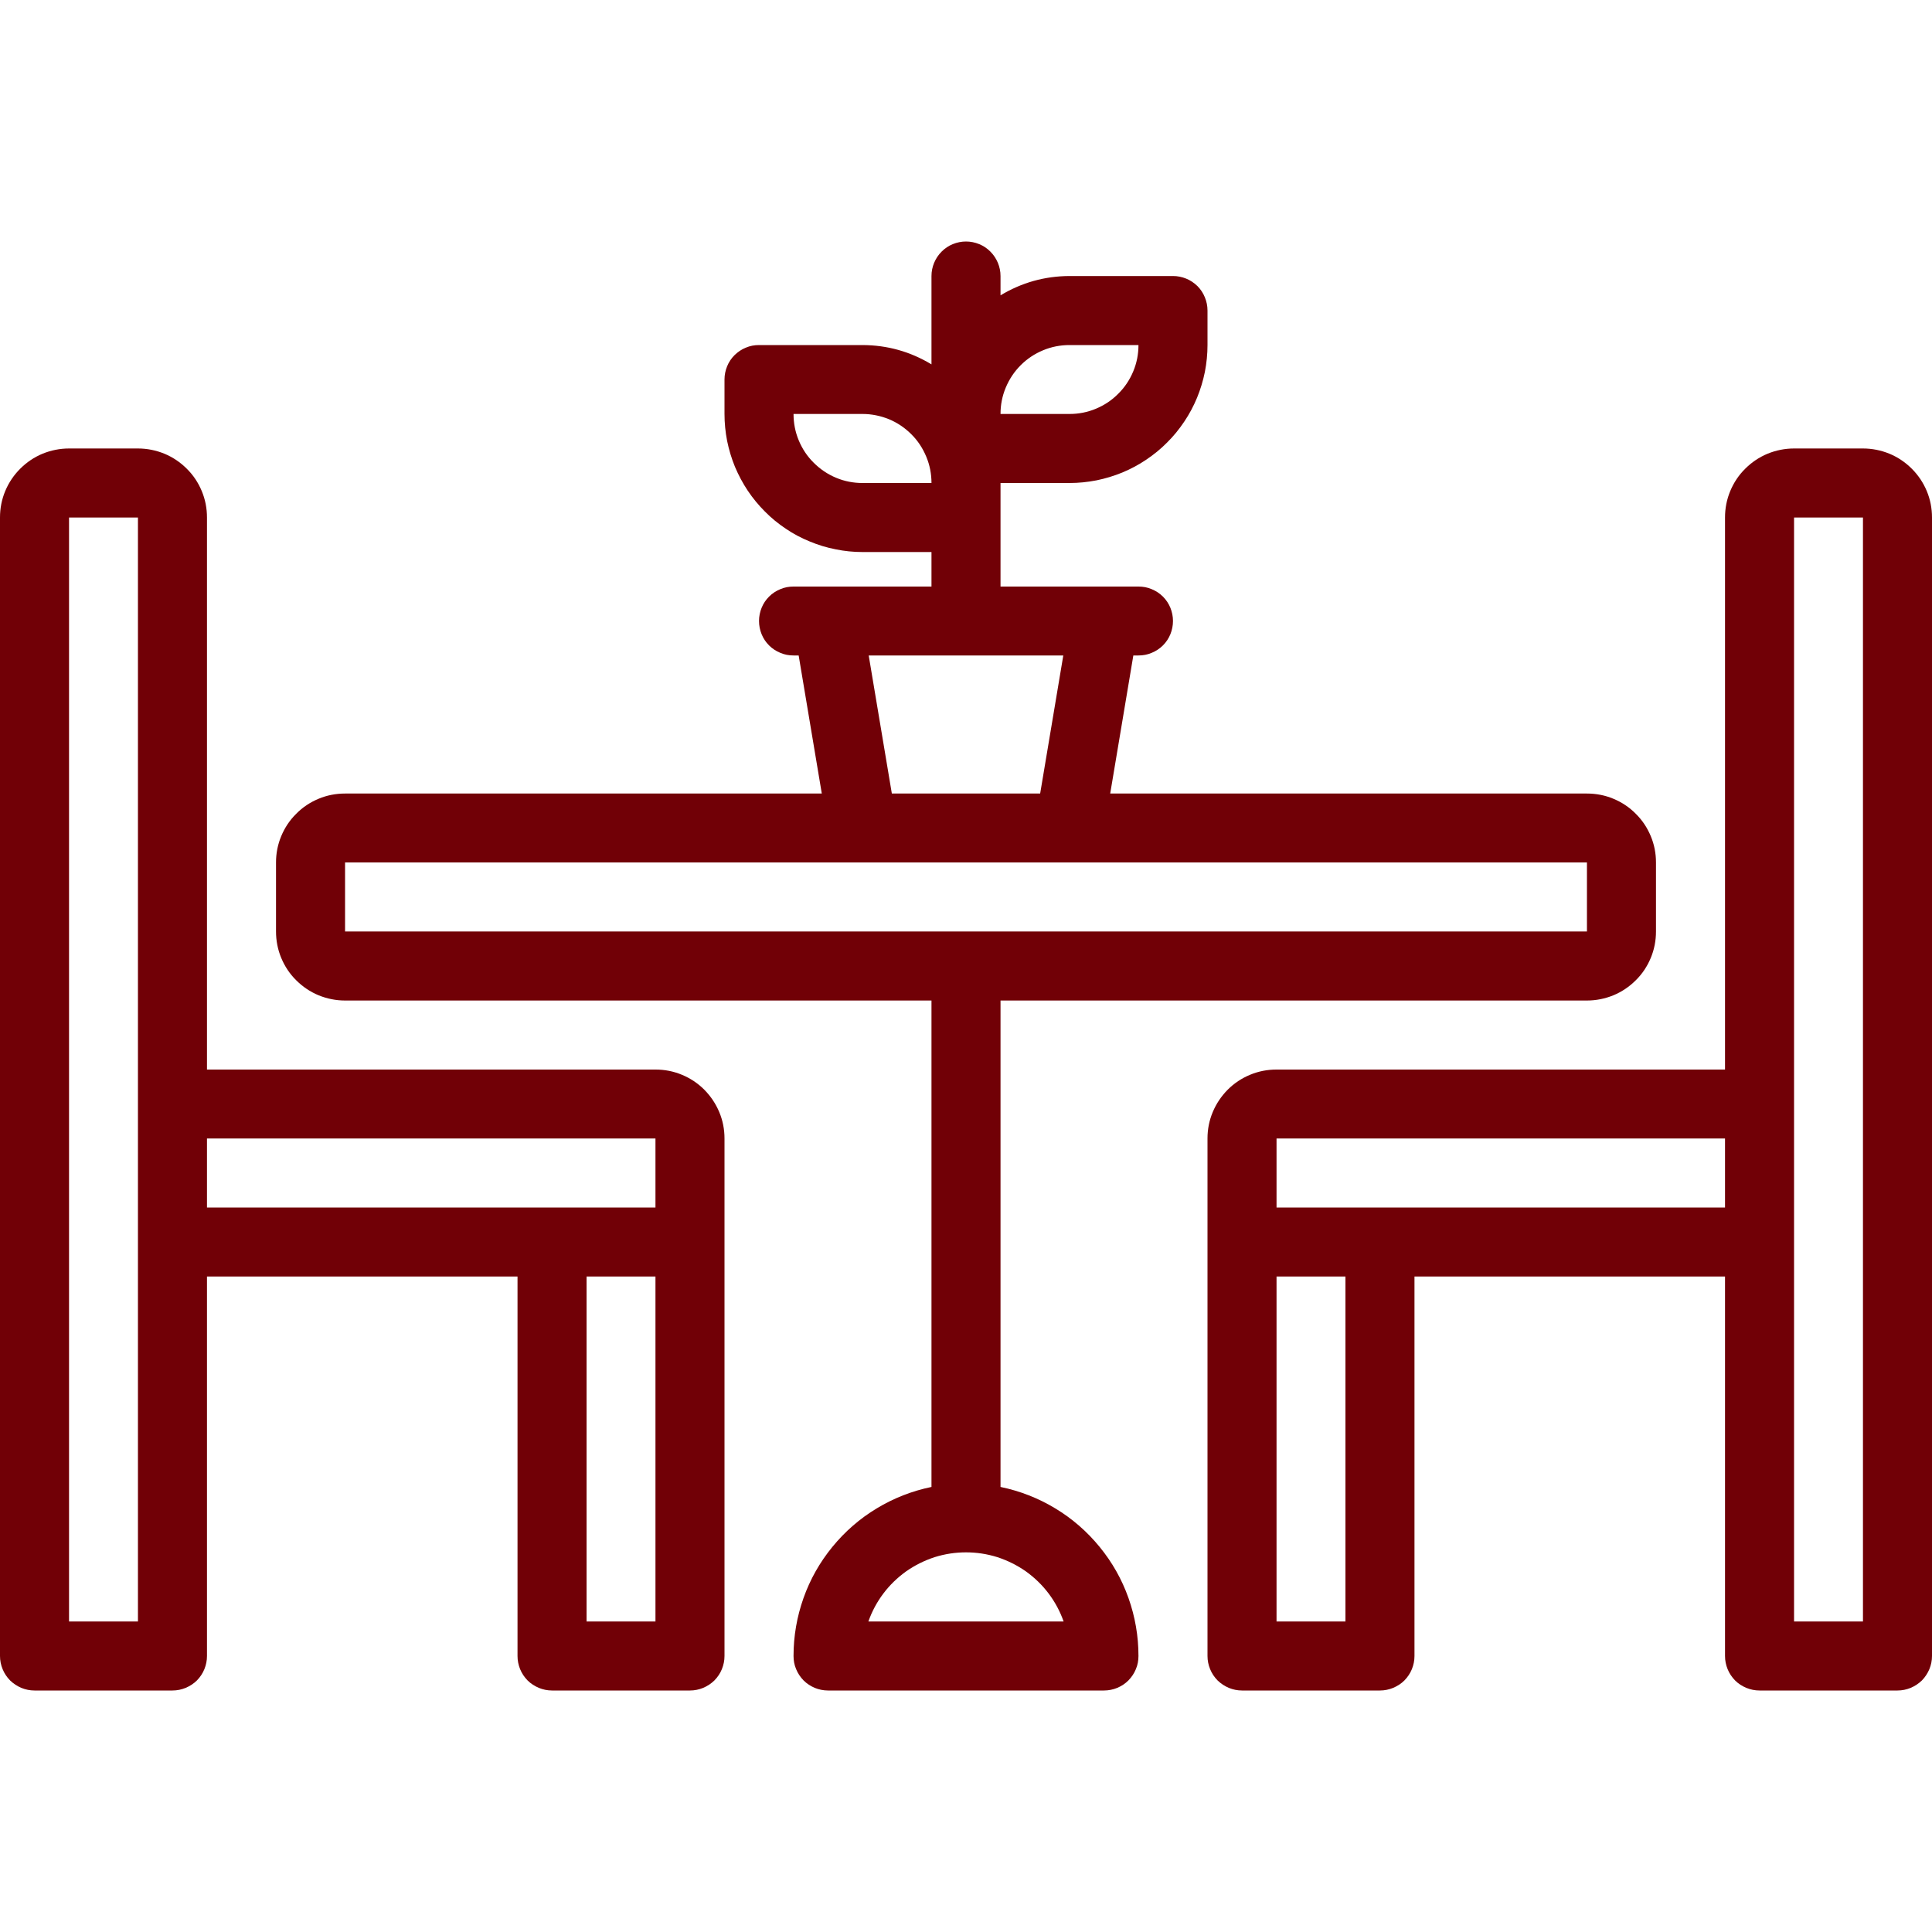
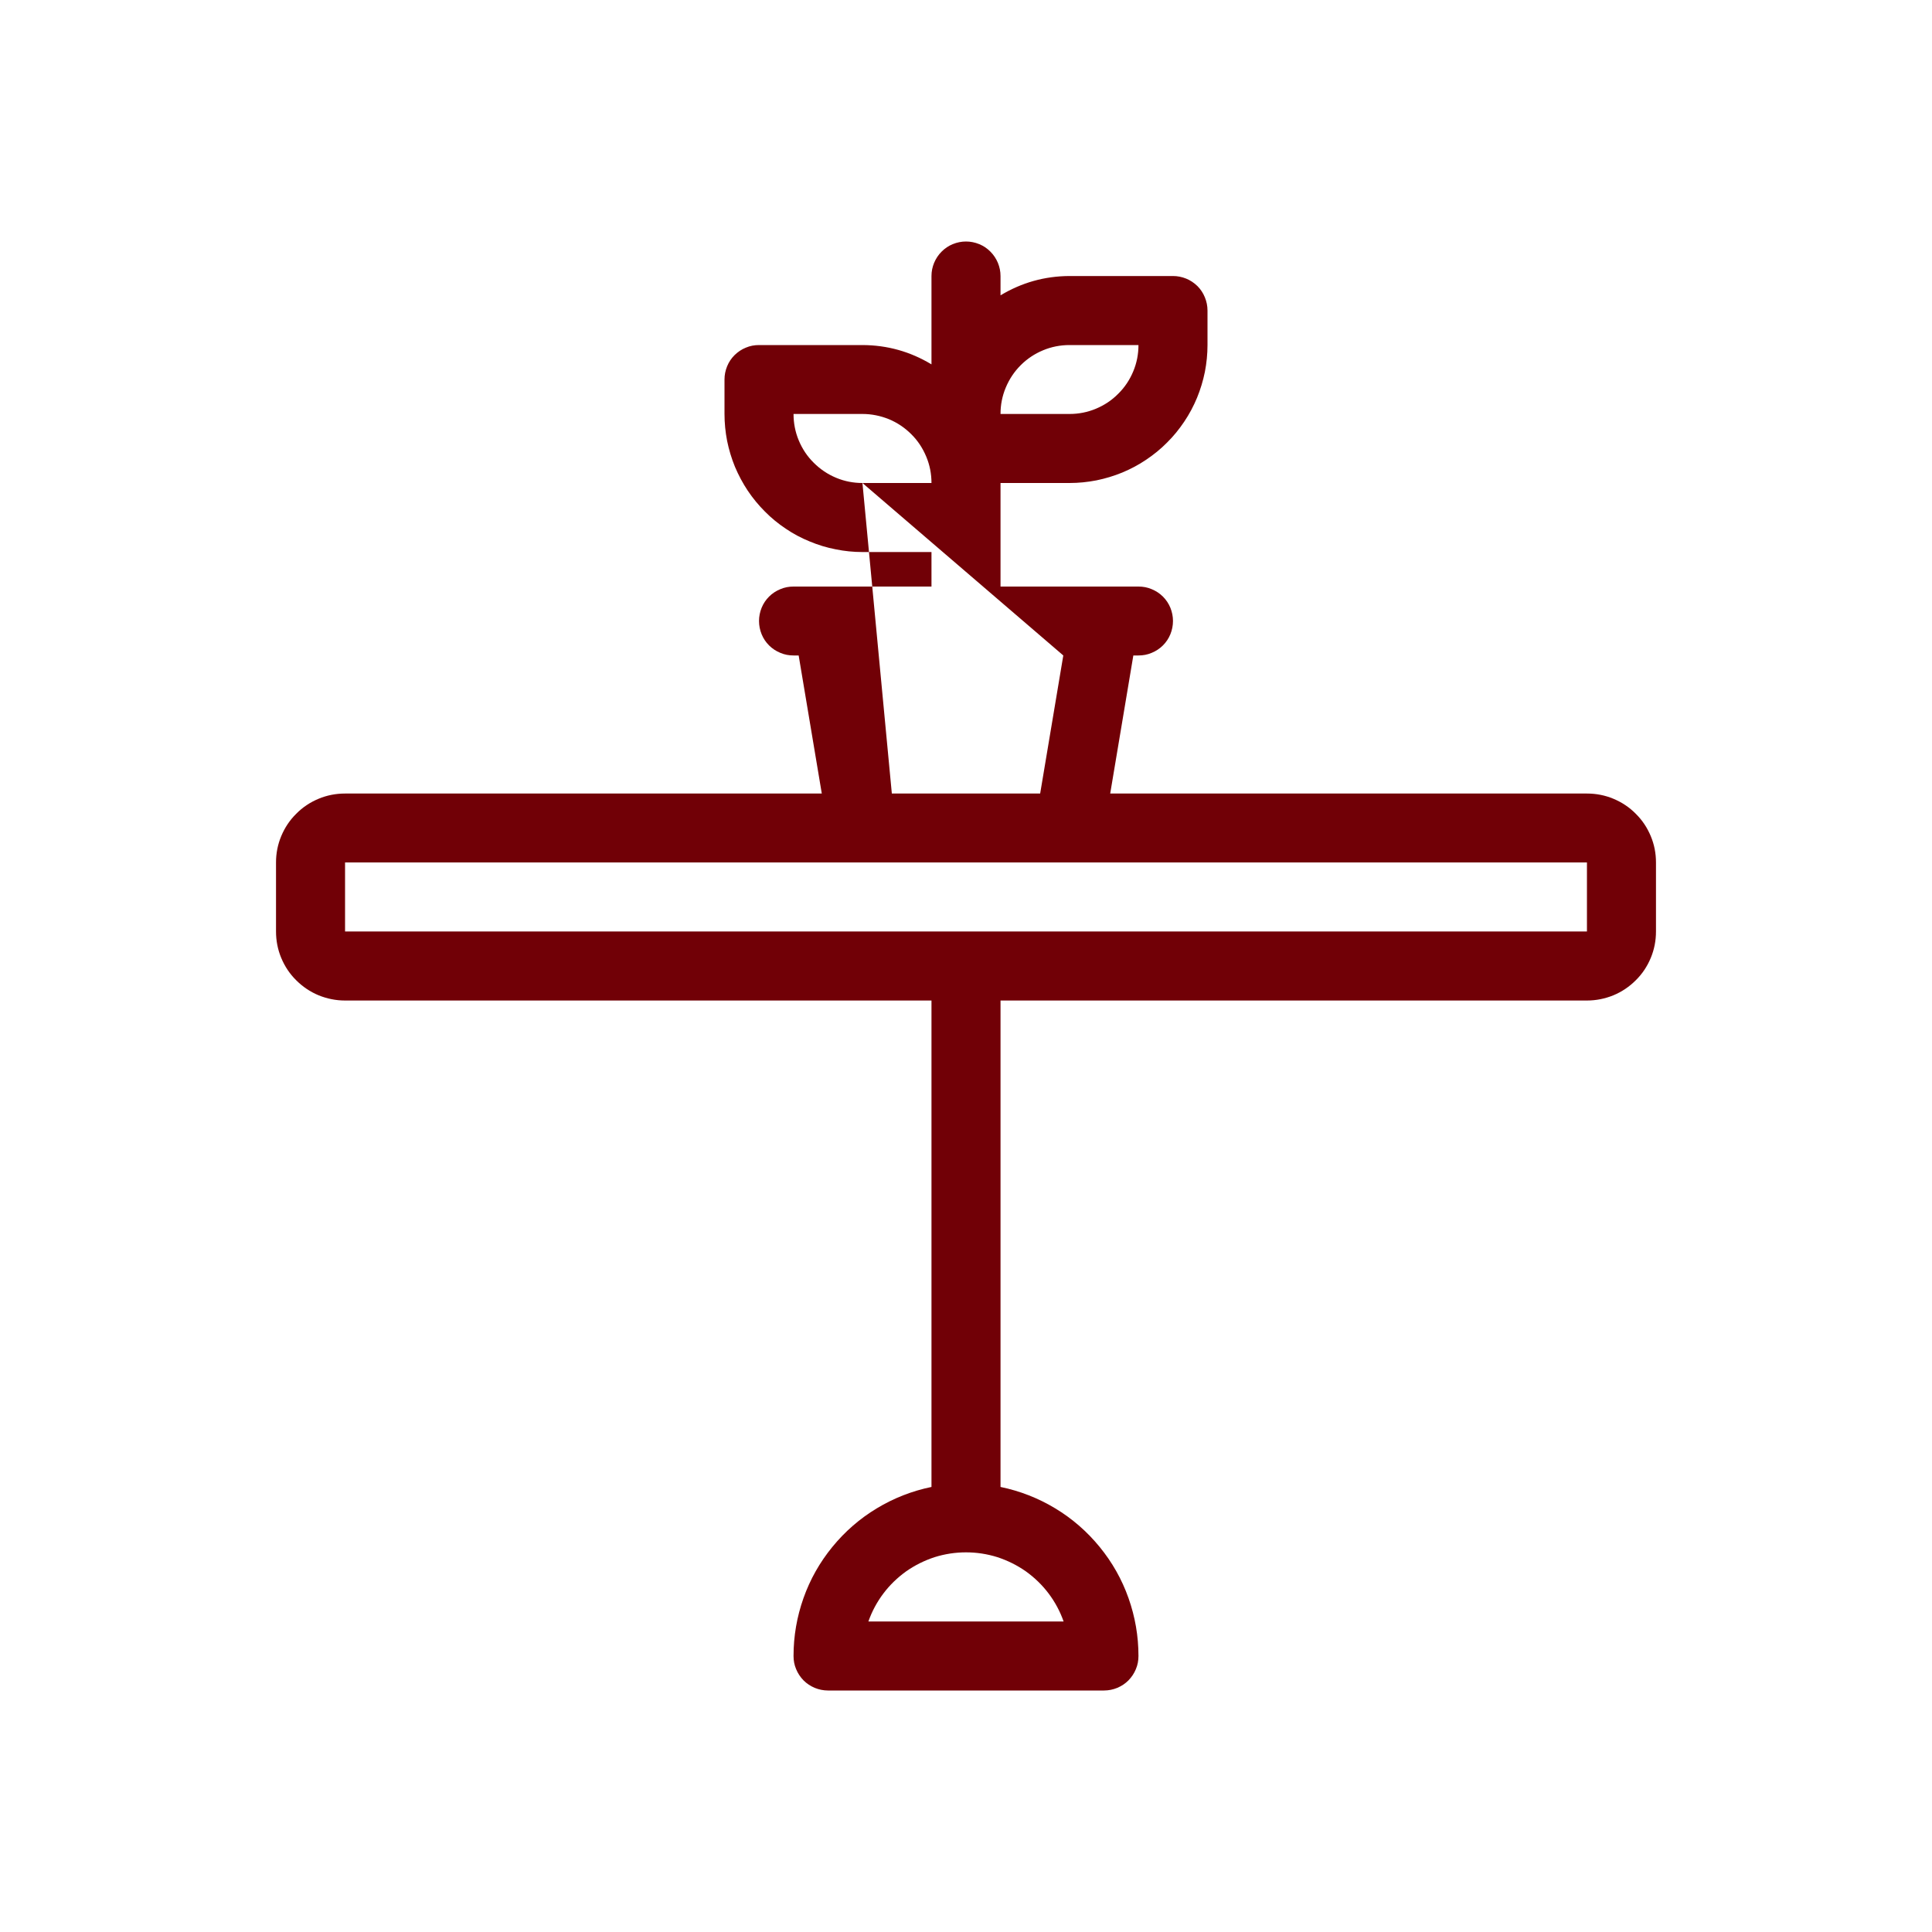
<svg xmlns="http://www.w3.org/2000/svg" width="100" zoomAndPan="magnify" viewBox="0 0 75 75" height="100" preserveAspectRatio="xMidYMid meet" version="1.0">
  <defs>
    <clipPath id="8cb326e0a5">
      <path d="M 10 9.375 L 65 9.375 L 65 65.625 L 10 65.625 Z M 10 9.375 " clip-rule="nonzero" />
    </clipPath>
    <clipPath id="ef0c2f7be7">
-       <path d="M 46 17 L 75 17 L 75 65.625 L 46 65.625 Z M 46 17 " clip-rule="nonzero" />
-     </clipPath>
+       </clipPath>
    <clipPath id="dfa2fb2dc1">
-       <path d="M 0 17 L 29 17 L 29 65.625 L 0 65.625 Z M 0 17 " clip-rule="nonzero" />
-     </clipPath>
+       </clipPath>
  </defs>
  <g clip-path="url(#8cb326e0a5)">
-     <path fill="#710006" d="M 38.84 57.723 L 38.84 38.84 L 61.605 38.84 C 61.961 38.84 62.305 38.77 62.633 38.637 C 62.961 38.5 63.25 38.305 63.5 38.055 C 63.754 37.805 63.945 37.516 64.082 37.188 C 64.219 36.859 64.285 36.516 64.285 36.16 L 64.285 33.48 C 64.285 33.125 64.219 32.785 64.082 32.457 C 63.945 32.129 63.754 31.84 63.5 31.59 C 63.25 31.336 62.961 31.145 62.633 31.008 C 62.305 30.871 61.961 30.805 61.605 30.805 L 43.098 30.805 L 43.996 25.445 L 44.195 25.445 C 44.375 25.445 44.543 25.414 44.707 25.344 C 44.871 25.277 45.02 25.18 45.145 25.055 C 45.27 24.93 45.367 24.785 45.434 24.621 C 45.5 24.457 45.535 24.285 45.535 24.105 C 45.535 23.93 45.5 23.758 45.434 23.594 C 45.367 23.43 45.27 23.285 45.145 23.16 C 45.02 23.035 44.871 22.938 44.707 22.871 C 44.543 22.801 44.375 22.77 44.195 22.77 L 38.84 22.77 L 38.84 18.75 L 41.52 18.75 C 41.871 18.75 42.219 18.715 42.562 18.648 C 42.906 18.578 43.242 18.477 43.566 18.344 C 43.895 18.207 44.203 18.043 44.492 17.848 C 44.785 17.652 45.059 17.43 45.305 17.18 C 45.555 16.934 45.777 16.66 45.973 16.367 C 46.168 16.078 46.332 15.77 46.469 15.441 C 46.602 15.117 46.703 14.781 46.773 14.438 C 46.84 14.094 46.875 13.746 46.875 13.395 L 46.875 12.055 C 46.875 11.875 46.84 11.707 46.773 11.543 C 46.707 11.379 46.609 11.23 46.484 11.105 C 46.355 10.98 46.211 10.883 46.047 10.816 C 45.883 10.75 45.715 10.715 45.535 10.715 L 41.52 10.715 C 40.555 10.719 39.664 10.969 38.84 11.465 L 38.84 10.715 C 38.84 10.535 38.805 10.367 38.738 10.203 C 38.668 10.039 38.574 9.895 38.445 9.766 C 38.32 9.641 38.176 9.543 38.012 9.477 C 37.848 9.41 37.676 9.375 37.5 9.375 C 37.324 9.375 37.152 9.41 36.988 9.477 C 36.824 9.543 36.68 9.641 36.555 9.766 C 36.426 9.895 36.332 10.039 36.262 10.203 C 36.195 10.367 36.16 10.535 36.16 10.715 L 36.16 14.145 C 35.336 13.648 34.445 13.398 33.48 13.395 L 29.465 13.395 C 29.285 13.395 29.117 13.426 28.953 13.496 C 28.789 13.562 28.645 13.66 28.516 13.785 C 28.391 13.91 28.293 14.055 28.227 14.219 C 28.16 14.383 28.125 14.555 28.125 14.73 L 28.125 16.07 C 28.125 16.422 28.16 16.773 28.227 17.117 C 28.297 17.461 28.398 17.797 28.531 18.121 C 28.668 18.445 28.832 18.754 29.027 19.047 C 29.223 19.34 29.445 19.609 29.695 19.859 C 29.941 20.109 30.215 20.332 30.508 20.527 C 30.797 20.723 31.105 20.887 31.434 21.02 C 31.758 21.156 32.094 21.258 32.438 21.324 C 32.781 21.395 33.129 21.43 33.48 21.43 L 36.16 21.43 L 36.16 22.77 L 30.805 22.77 C 30.625 22.77 30.457 22.801 30.293 22.871 C 30.129 22.938 29.98 23.035 29.855 23.16 C 29.73 23.285 29.633 23.43 29.566 23.594 C 29.5 23.758 29.465 23.93 29.465 24.105 C 29.465 24.285 29.5 24.457 29.566 24.621 C 29.633 24.785 29.73 24.93 29.855 25.055 C 29.98 25.18 30.129 25.277 30.293 25.344 C 30.457 25.414 30.625 25.445 30.805 25.445 L 31.004 25.445 L 31.902 30.805 L 13.395 30.805 C 13.039 30.805 12.695 30.871 12.367 31.008 C 12.039 31.145 11.75 31.336 11.5 31.59 C 11.246 31.84 11.055 32.129 10.918 32.457 C 10.781 32.785 10.715 33.125 10.715 33.48 L 10.715 36.16 C 10.715 36.516 10.781 36.859 10.918 37.188 C 11.055 37.516 11.246 37.805 11.5 38.055 C 11.75 38.305 12.039 38.5 12.367 38.637 C 12.695 38.77 13.039 38.84 13.395 38.84 L 36.16 38.84 L 36.16 57.723 C 35.406 57.879 34.695 58.156 34.035 58.555 C 33.375 58.953 32.801 59.453 32.312 60.051 C 31.824 60.648 31.449 61.309 31.191 62.039 C 30.934 62.766 30.805 63.516 30.805 64.285 C 30.805 64.465 30.836 64.633 30.906 64.797 C 30.973 64.961 31.07 65.105 31.195 65.234 C 31.32 65.359 31.465 65.453 31.629 65.523 C 31.793 65.59 31.965 65.625 32.145 65.625 L 42.855 65.625 C 43.035 65.625 43.207 65.59 43.371 65.523 C 43.535 65.453 43.68 65.359 43.805 65.234 C 43.93 65.105 44.027 64.961 44.094 64.797 C 44.164 64.633 44.195 64.465 44.195 64.285 C 44.195 63.516 44.066 62.766 43.809 62.039 C 43.551 61.309 43.176 60.648 42.688 60.051 C 42.199 59.453 41.625 58.953 40.965 58.555 C 40.305 58.156 39.594 57.879 38.84 57.723 Z M 41.52 13.395 L 44.195 13.395 C 44.195 13.75 44.129 14.09 43.992 14.418 C 43.855 14.746 43.664 15.035 43.41 15.285 C 43.16 15.539 42.871 15.73 42.543 15.867 C 42.215 16.004 41.875 16.07 41.52 16.07 L 38.84 16.07 C 38.84 15.715 38.906 15.375 39.043 15.047 C 39.18 14.719 39.371 14.43 39.625 14.176 C 39.875 13.926 40.164 13.734 40.492 13.598 C 40.82 13.461 41.164 13.395 41.52 13.395 Z M 33.48 18.75 C 33.125 18.75 32.785 18.684 32.457 18.547 C 32.129 18.41 31.84 18.215 31.59 17.965 C 31.336 17.715 31.145 17.426 31.008 17.098 C 30.871 16.77 30.805 16.426 30.805 16.07 L 33.48 16.07 C 33.836 16.07 34.18 16.141 34.508 16.273 C 34.836 16.41 35.125 16.605 35.375 16.855 C 35.629 17.105 35.82 17.398 35.957 17.727 C 36.094 18.055 36.16 18.395 36.16 18.75 Z M 33.723 25.445 L 41.277 25.445 L 40.379 30.805 L 34.621 30.805 Z M 13.395 33.48 L 61.605 33.48 L 61.605 36.16 L 13.395 36.16 Z M 33.711 62.945 C 33.848 62.555 34.043 62.191 34.293 61.859 C 34.543 61.527 34.84 61.242 35.176 61 C 35.516 60.762 35.887 60.578 36.281 60.449 C 36.68 60.324 37.086 60.262 37.5 60.262 C 37.914 60.262 38.32 60.324 38.719 60.449 C 39.113 60.578 39.484 60.762 39.824 61 C 40.16 61.242 40.457 61.527 40.707 61.859 C 40.957 62.191 41.152 62.555 41.289 62.945 Z M 33.711 62.945 " fill-opacity="1" fill-rule="nonzero" />
+     <path fill="#710006" d="M 38.84 57.723 L 38.84 38.84 L 61.605 38.84 C 61.961 38.84 62.305 38.77 62.633 38.637 C 62.961 38.5 63.25 38.305 63.5 38.055 C 63.754 37.805 63.945 37.516 64.082 37.188 C 64.219 36.859 64.285 36.516 64.285 36.16 L 64.285 33.48 C 64.285 33.125 64.219 32.785 64.082 32.457 C 63.945 32.129 63.754 31.84 63.5 31.59 C 63.25 31.336 62.961 31.145 62.633 31.008 C 62.305 30.871 61.961 30.805 61.605 30.805 L 43.098 30.805 L 43.996 25.445 L 44.195 25.445 C 44.375 25.445 44.543 25.414 44.707 25.344 C 44.871 25.277 45.02 25.18 45.145 25.055 C 45.27 24.93 45.367 24.785 45.434 24.621 C 45.5 24.457 45.535 24.285 45.535 24.105 C 45.535 23.93 45.5 23.758 45.434 23.594 C 45.367 23.43 45.27 23.285 45.145 23.16 C 45.02 23.035 44.871 22.938 44.707 22.871 C 44.543 22.801 44.375 22.77 44.195 22.77 L 38.84 22.77 L 38.84 18.75 L 41.52 18.75 C 41.871 18.75 42.219 18.715 42.562 18.648 C 42.906 18.578 43.242 18.477 43.566 18.344 C 43.895 18.207 44.203 18.043 44.492 17.848 C 44.785 17.652 45.059 17.43 45.305 17.18 C 45.555 16.934 45.777 16.66 45.973 16.367 C 46.168 16.078 46.332 15.77 46.469 15.441 C 46.602 15.117 46.703 14.781 46.773 14.438 C 46.84 14.094 46.875 13.746 46.875 13.395 L 46.875 12.055 C 46.875 11.875 46.84 11.707 46.773 11.543 C 46.707 11.379 46.609 11.23 46.484 11.105 C 46.355 10.98 46.211 10.883 46.047 10.816 C 45.883 10.75 45.715 10.715 45.535 10.715 L 41.52 10.715 C 40.555 10.719 39.664 10.969 38.84 11.465 L 38.84 10.715 C 38.84 10.535 38.805 10.367 38.738 10.203 C 38.668 10.039 38.574 9.895 38.445 9.766 C 38.32 9.641 38.176 9.543 38.012 9.477 C 37.848 9.41 37.676 9.375 37.5 9.375 C 37.324 9.375 37.152 9.41 36.988 9.477 C 36.824 9.543 36.68 9.641 36.555 9.766 C 36.426 9.895 36.332 10.039 36.262 10.203 C 36.195 10.367 36.16 10.535 36.16 10.715 L 36.16 14.145 C 35.336 13.648 34.445 13.398 33.48 13.395 L 29.465 13.395 C 29.285 13.395 29.117 13.426 28.953 13.496 C 28.789 13.562 28.645 13.66 28.516 13.785 C 28.391 13.91 28.293 14.055 28.227 14.219 C 28.16 14.383 28.125 14.555 28.125 14.73 L 28.125 16.07 C 28.125 16.422 28.16 16.773 28.227 17.117 C 28.297 17.461 28.398 17.797 28.531 18.121 C 28.668 18.445 28.832 18.754 29.027 19.047 C 29.223 19.34 29.445 19.609 29.695 19.859 C 29.941 20.109 30.215 20.332 30.508 20.527 C 30.797 20.723 31.105 20.887 31.434 21.02 C 31.758 21.156 32.094 21.258 32.438 21.324 C 32.781 21.395 33.129 21.43 33.48 21.43 L 36.16 21.43 L 36.16 22.77 L 30.805 22.77 C 30.625 22.77 30.457 22.801 30.293 22.871 C 30.129 22.938 29.98 23.035 29.855 23.16 C 29.73 23.285 29.633 23.43 29.566 23.594 C 29.5 23.758 29.465 23.93 29.465 24.105 C 29.465 24.285 29.5 24.457 29.566 24.621 C 29.633 24.785 29.73 24.93 29.855 25.055 C 29.98 25.18 30.129 25.277 30.293 25.344 C 30.457 25.414 30.625 25.445 30.805 25.445 L 31.004 25.445 L 31.902 30.805 L 13.395 30.805 C 13.039 30.805 12.695 30.871 12.367 31.008 C 12.039 31.145 11.75 31.336 11.5 31.59 C 11.246 31.84 11.055 32.129 10.918 32.457 C 10.781 32.785 10.715 33.125 10.715 33.48 L 10.715 36.16 C 10.715 36.516 10.781 36.859 10.918 37.188 C 11.055 37.516 11.246 37.805 11.5 38.055 C 11.75 38.305 12.039 38.5 12.367 38.637 C 12.695 38.77 13.039 38.84 13.395 38.84 L 36.16 38.84 L 36.16 57.723 C 35.406 57.879 34.695 58.156 34.035 58.555 C 33.375 58.953 32.801 59.453 32.312 60.051 C 31.824 60.648 31.449 61.309 31.191 62.039 C 30.934 62.766 30.805 63.516 30.805 64.285 C 30.805 64.465 30.836 64.633 30.906 64.797 C 30.973 64.961 31.07 65.105 31.195 65.234 C 31.32 65.359 31.465 65.453 31.629 65.523 C 31.793 65.59 31.965 65.625 32.145 65.625 L 42.855 65.625 C 43.035 65.625 43.207 65.59 43.371 65.523 C 43.535 65.453 43.68 65.359 43.805 65.234 C 43.93 65.105 44.027 64.961 44.094 64.797 C 44.164 64.633 44.195 64.465 44.195 64.285 C 44.195 63.516 44.066 62.766 43.809 62.039 C 43.551 61.309 43.176 60.648 42.688 60.051 C 42.199 59.453 41.625 58.953 40.965 58.555 C 40.305 58.156 39.594 57.879 38.84 57.723 Z M 41.52 13.395 L 44.195 13.395 C 44.195 13.75 44.129 14.09 43.992 14.418 C 43.855 14.746 43.664 15.035 43.41 15.285 C 43.16 15.539 42.871 15.73 42.543 15.867 C 42.215 16.004 41.875 16.07 41.52 16.07 L 38.84 16.07 C 38.84 15.715 38.906 15.375 39.043 15.047 C 39.18 14.719 39.371 14.43 39.625 14.176 C 39.875 13.926 40.164 13.734 40.492 13.598 C 40.82 13.461 41.164 13.395 41.52 13.395 Z M 33.48 18.75 C 33.125 18.75 32.785 18.684 32.457 18.547 C 32.129 18.41 31.84 18.215 31.59 17.965 C 31.336 17.715 31.145 17.426 31.008 17.098 C 30.871 16.77 30.805 16.426 30.805 16.07 L 33.48 16.07 C 33.836 16.07 34.18 16.141 34.508 16.273 C 34.836 16.41 35.125 16.605 35.375 16.855 C 35.629 17.105 35.82 17.398 35.957 17.727 C 36.094 18.055 36.16 18.395 36.16 18.75 Z L 41.277 25.445 L 40.379 30.805 L 34.621 30.805 Z M 13.395 33.48 L 61.605 33.48 L 61.605 36.16 L 13.395 36.16 Z M 33.711 62.945 C 33.848 62.555 34.043 62.191 34.293 61.859 C 34.543 61.527 34.84 61.242 35.176 61 C 35.516 60.762 35.887 60.578 36.281 60.449 C 36.68 60.324 37.086 60.262 37.5 60.262 C 37.914 60.262 38.32 60.324 38.719 60.449 C 39.113 60.578 39.484 60.762 39.824 61 C 40.16 61.242 40.457 61.527 40.707 61.859 C 40.957 62.191 41.152 62.555 41.289 62.945 Z M 33.711 62.945 " fill-opacity="1" fill-rule="nonzero" />
  </g>
  <g clip-path="url(#ef0c2f7be7)">
    <path fill="#710006" d="M 72.32 17.41 L 69.645 17.41 C 69.289 17.41 68.945 17.48 68.617 17.613 C 68.289 17.75 68 17.945 67.75 18.195 C 67.496 18.445 67.305 18.734 67.168 19.062 C 67.031 19.391 66.965 19.734 66.965 20.09 L 66.965 41.52 L 49.555 41.52 C 49.199 41.52 48.855 41.586 48.527 41.723 C 48.199 41.859 47.91 42.051 47.66 42.301 C 47.41 42.555 47.215 42.844 47.078 43.172 C 46.941 43.5 46.875 43.84 46.875 44.195 L 46.875 64.285 C 46.875 64.465 46.91 64.633 46.977 64.797 C 47.043 64.961 47.141 65.105 47.266 65.234 C 47.395 65.359 47.539 65.453 47.703 65.523 C 47.867 65.59 48.035 65.625 48.215 65.625 L 53.57 65.625 C 53.75 65.625 53.918 65.59 54.082 65.523 C 54.246 65.453 54.395 65.359 54.52 65.234 C 54.645 65.105 54.742 64.961 54.809 64.797 C 54.875 64.633 54.91 64.465 54.91 64.285 L 54.91 49.555 L 66.965 49.555 L 66.965 64.285 C 66.965 64.465 67 64.633 67.066 64.797 C 67.133 64.961 67.23 65.105 67.355 65.234 C 67.48 65.359 67.625 65.453 67.793 65.523 C 67.957 65.59 68.125 65.625 68.305 65.625 L 73.66 65.625 C 73.84 65.625 74.008 65.59 74.172 65.523 C 74.336 65.453 74.48 65.359 74.609 65.234 C 74.734 65.105 74.828 64.961 74.898 64.797 C 74.965 64.633 75 64.465 75 64.285 L 75 20.09 C 75 19.734 74.934 19.391 74.797 19.062 C 74.66 18.734 74.465 18.445 74.215 18.195 C 73.965 17.945 73.676 17.75 73.348 17.613 C 73.02 17.48 72.676 17.41 72.32 17.41 Z M 52.23 62.945 L 49.555 62.945 L 49.555 49.555 L 52.23 49.555 Z M 49.555 46.875 L 49.555 44.195 L 66.965 44.195 L 66.965 46.875 Z M 72.32 62.945 L 69.645 62.945 L 69.645 20.09 L 72.32 20.09 Z M 72.32 62.945 " fill-opacity="1" fill-rule="nonzero" />
  </g>
  <g clip-path="url(#dfa2fb2dc1)">
    <path fill="#710006" d="M 25.445 41.52 L 8.035 41.52 L 8.035 20.09 C 8.035 19.734 7.969 19.391 7.832 19.062 C 7.695 18.734 7.504 18.445 7.25 18.195 C 7 17.945 6.711 17.75 6.383 17.613 C 6.055 17.48 5.711 17.41 5.355 17.41 L 2.68 17.41 C 2.324 17.41 1.98 17.48 1.652 17.613 C 1.324 17.75 1.035 17.945 0.785 18.195 C 0.535 18.445 0.34 18.734 0.203 19.062 C 0.066 19.391 0 19.734 0 20.09 L 0 64.285 C 0 64.465 0.035 64.633 0.102 64.797 C 0.168 64.961 0.266 65.105 0.391 65.234 C 0.52 65.359 0.664 65.453 0.828 65.523 C 0.992 65.59 1.16 65.625 1.34 65.625 L 6.695 65.625 C 6.875 65.625 7.043 65.59 7.207 65.523 C 7.371 65.453 7.52 65.359 7.645 65.234 C 7.77 65.105 7.867 64.961 7.934 64.797 C 8 64.633 8.035 64.465 8.035 64.285 L 8.035 49.555 L 20.09 49.555 L 20.09 64.285 C 20.09 64.465 20.125 64.633 20.191 64.797 C 20.258 64.961 20.355 65.105 20.48 65.234 C 20.605 65.359 20.754 65.453 20.918 65.523 C 21.082 65.59 21.25 65.625 21.43 65.625 L 26.785 65.625 C 26.965 65.625 27.133 65.59 27.297 65.523 C 27.461 65.453 27.605 65.359 27.734 65.234 C 27.859 65.105 27.957 64.961 28.023 64.797 C 28.09 64.633 28.125 64.465 28.125 64.285 L 28.125 44.195 C 28.125 43.84 28.059 43.5 27.922 43.172 C 27.785 42.844 27.59 42.555 27.34 42.301 C 27.09 42.051 26.801 41.859 26.473 41.723 C 26.145 41.586 25.801 41.52 25.445 41.52 Z M 5.355 62.945 L 2.68 62.945 L 2.68 20.09 L 5.355 20.09 Z M 8.035 44.195 L 25.445 44.195 L 25.445 46.875 L 8.035 46.875 Z M 25.445 62.945 L 22.77 62.945 L 22.77 49.555 L 25.445 49.555 Z M 25.445 62.945 " fill-opacity="1" fill-rule="nonzero" />
  </g>
</svg>